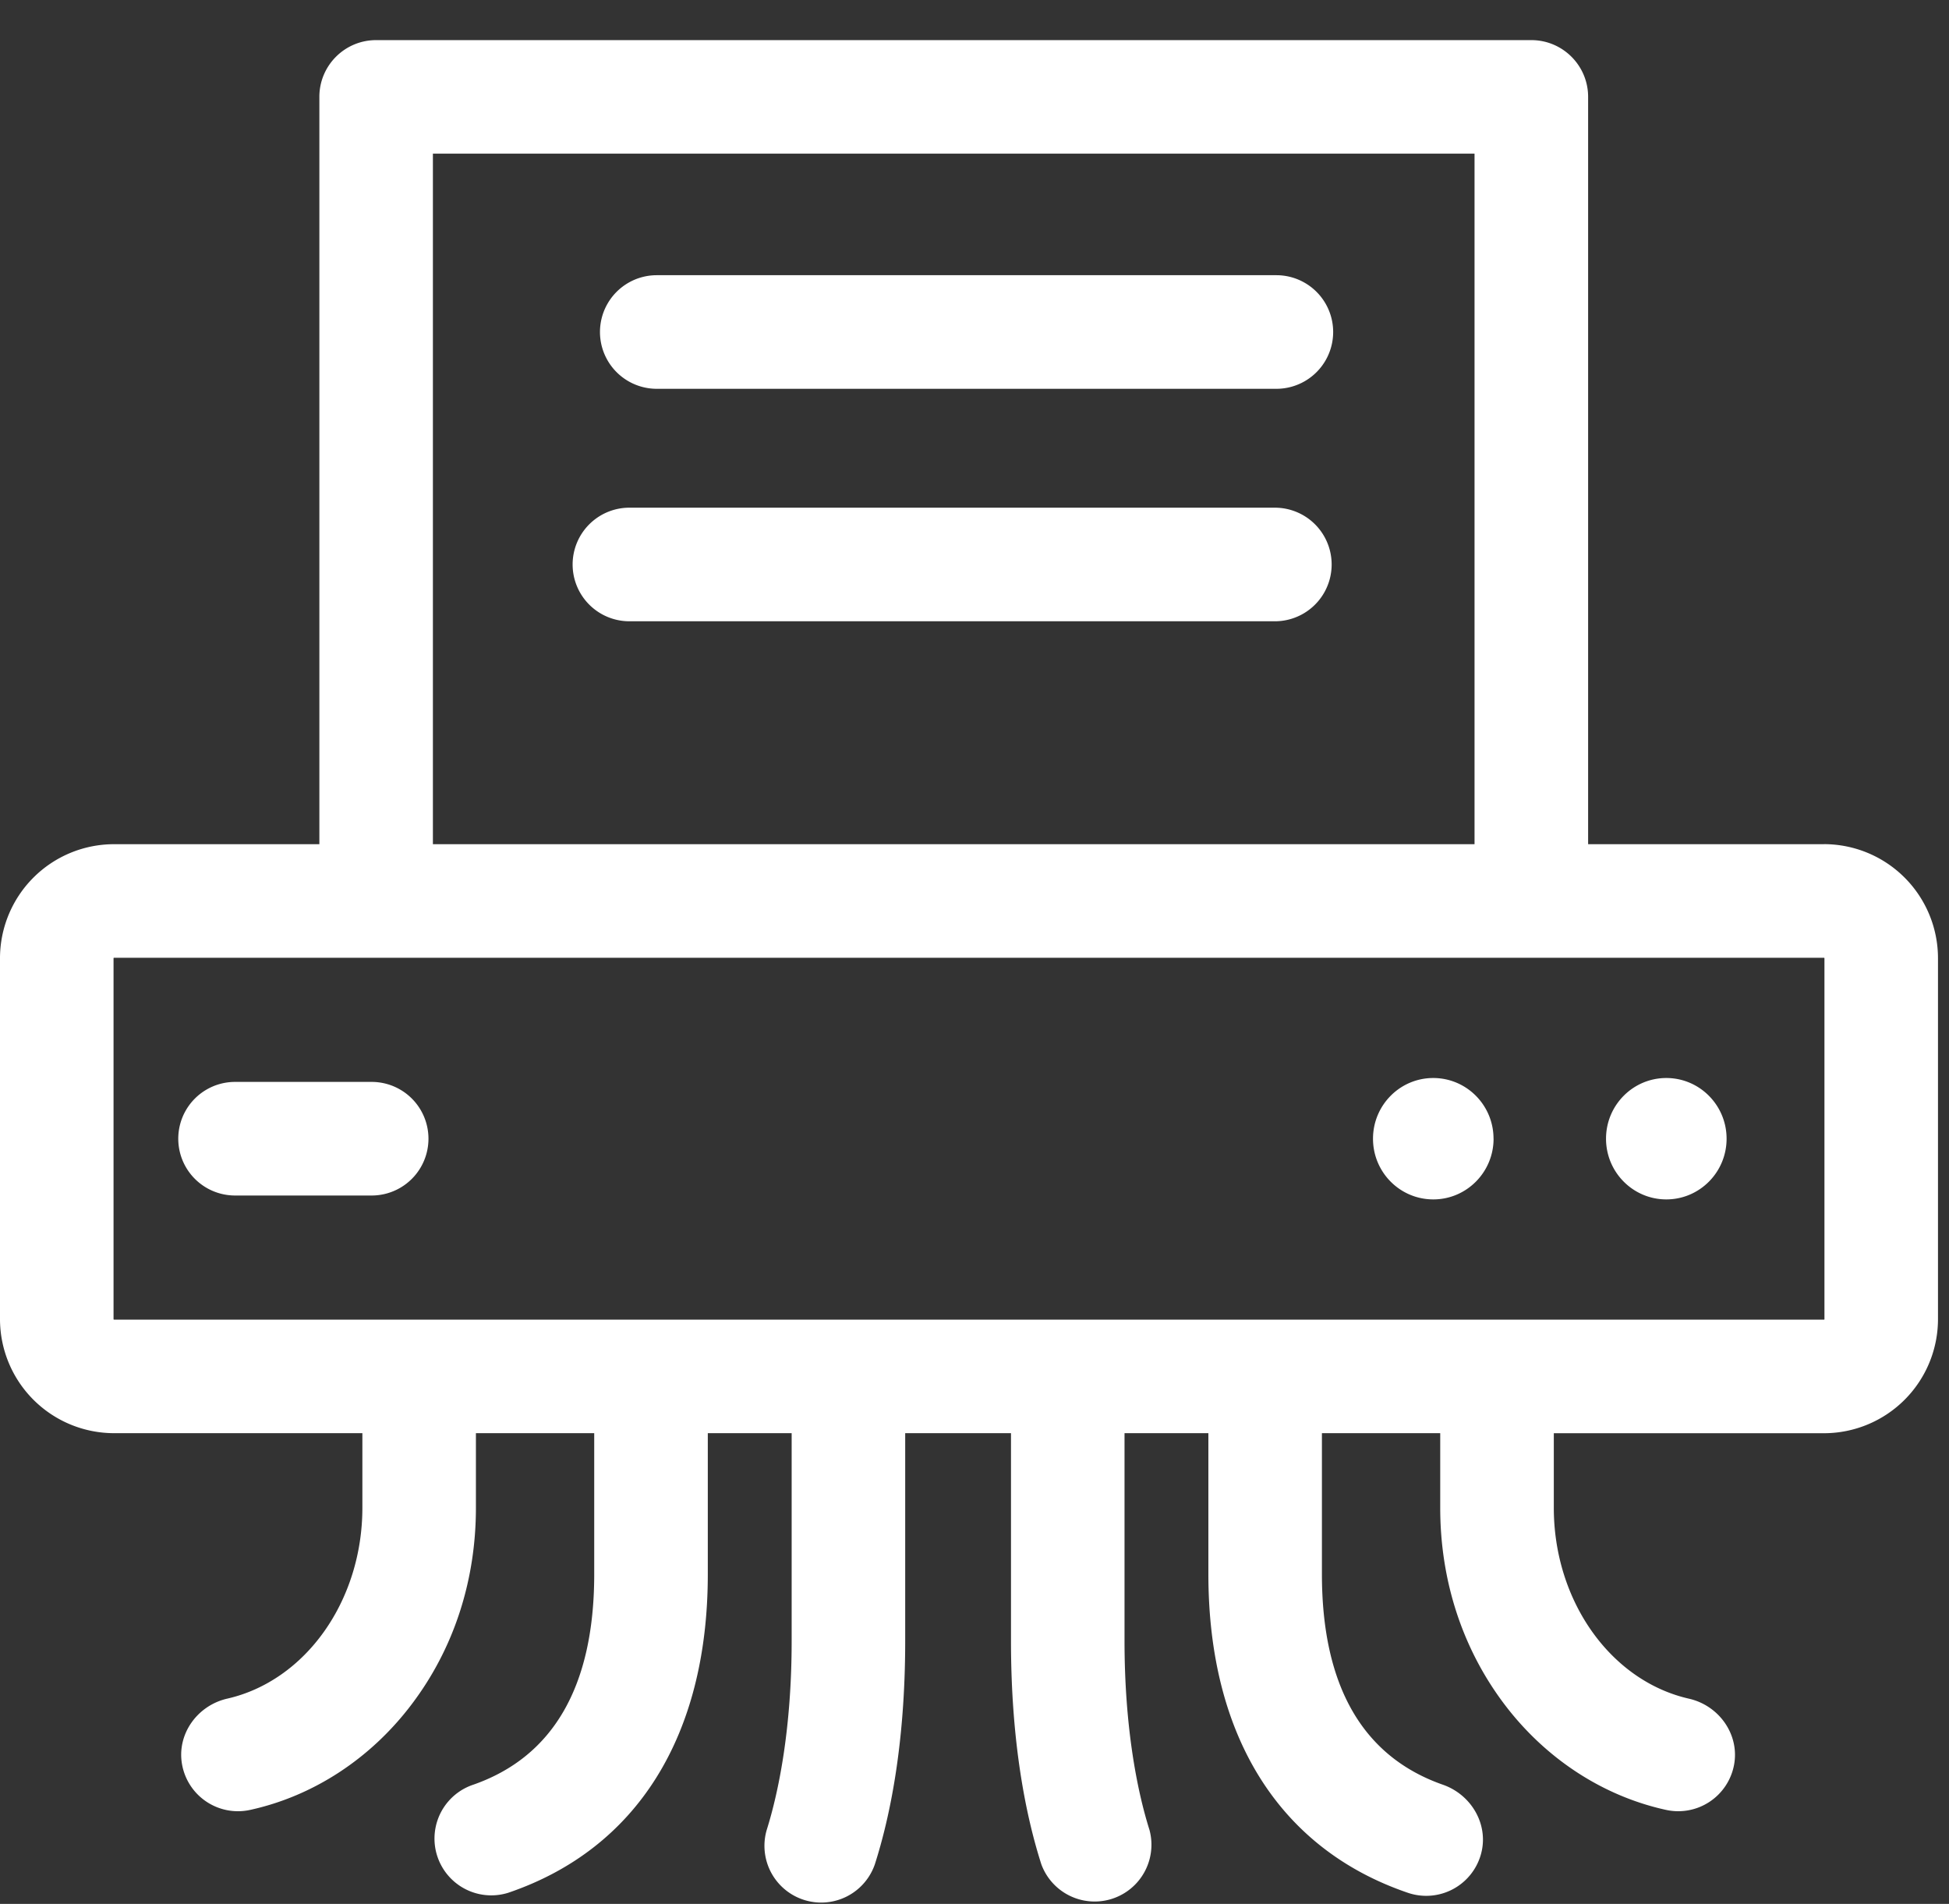
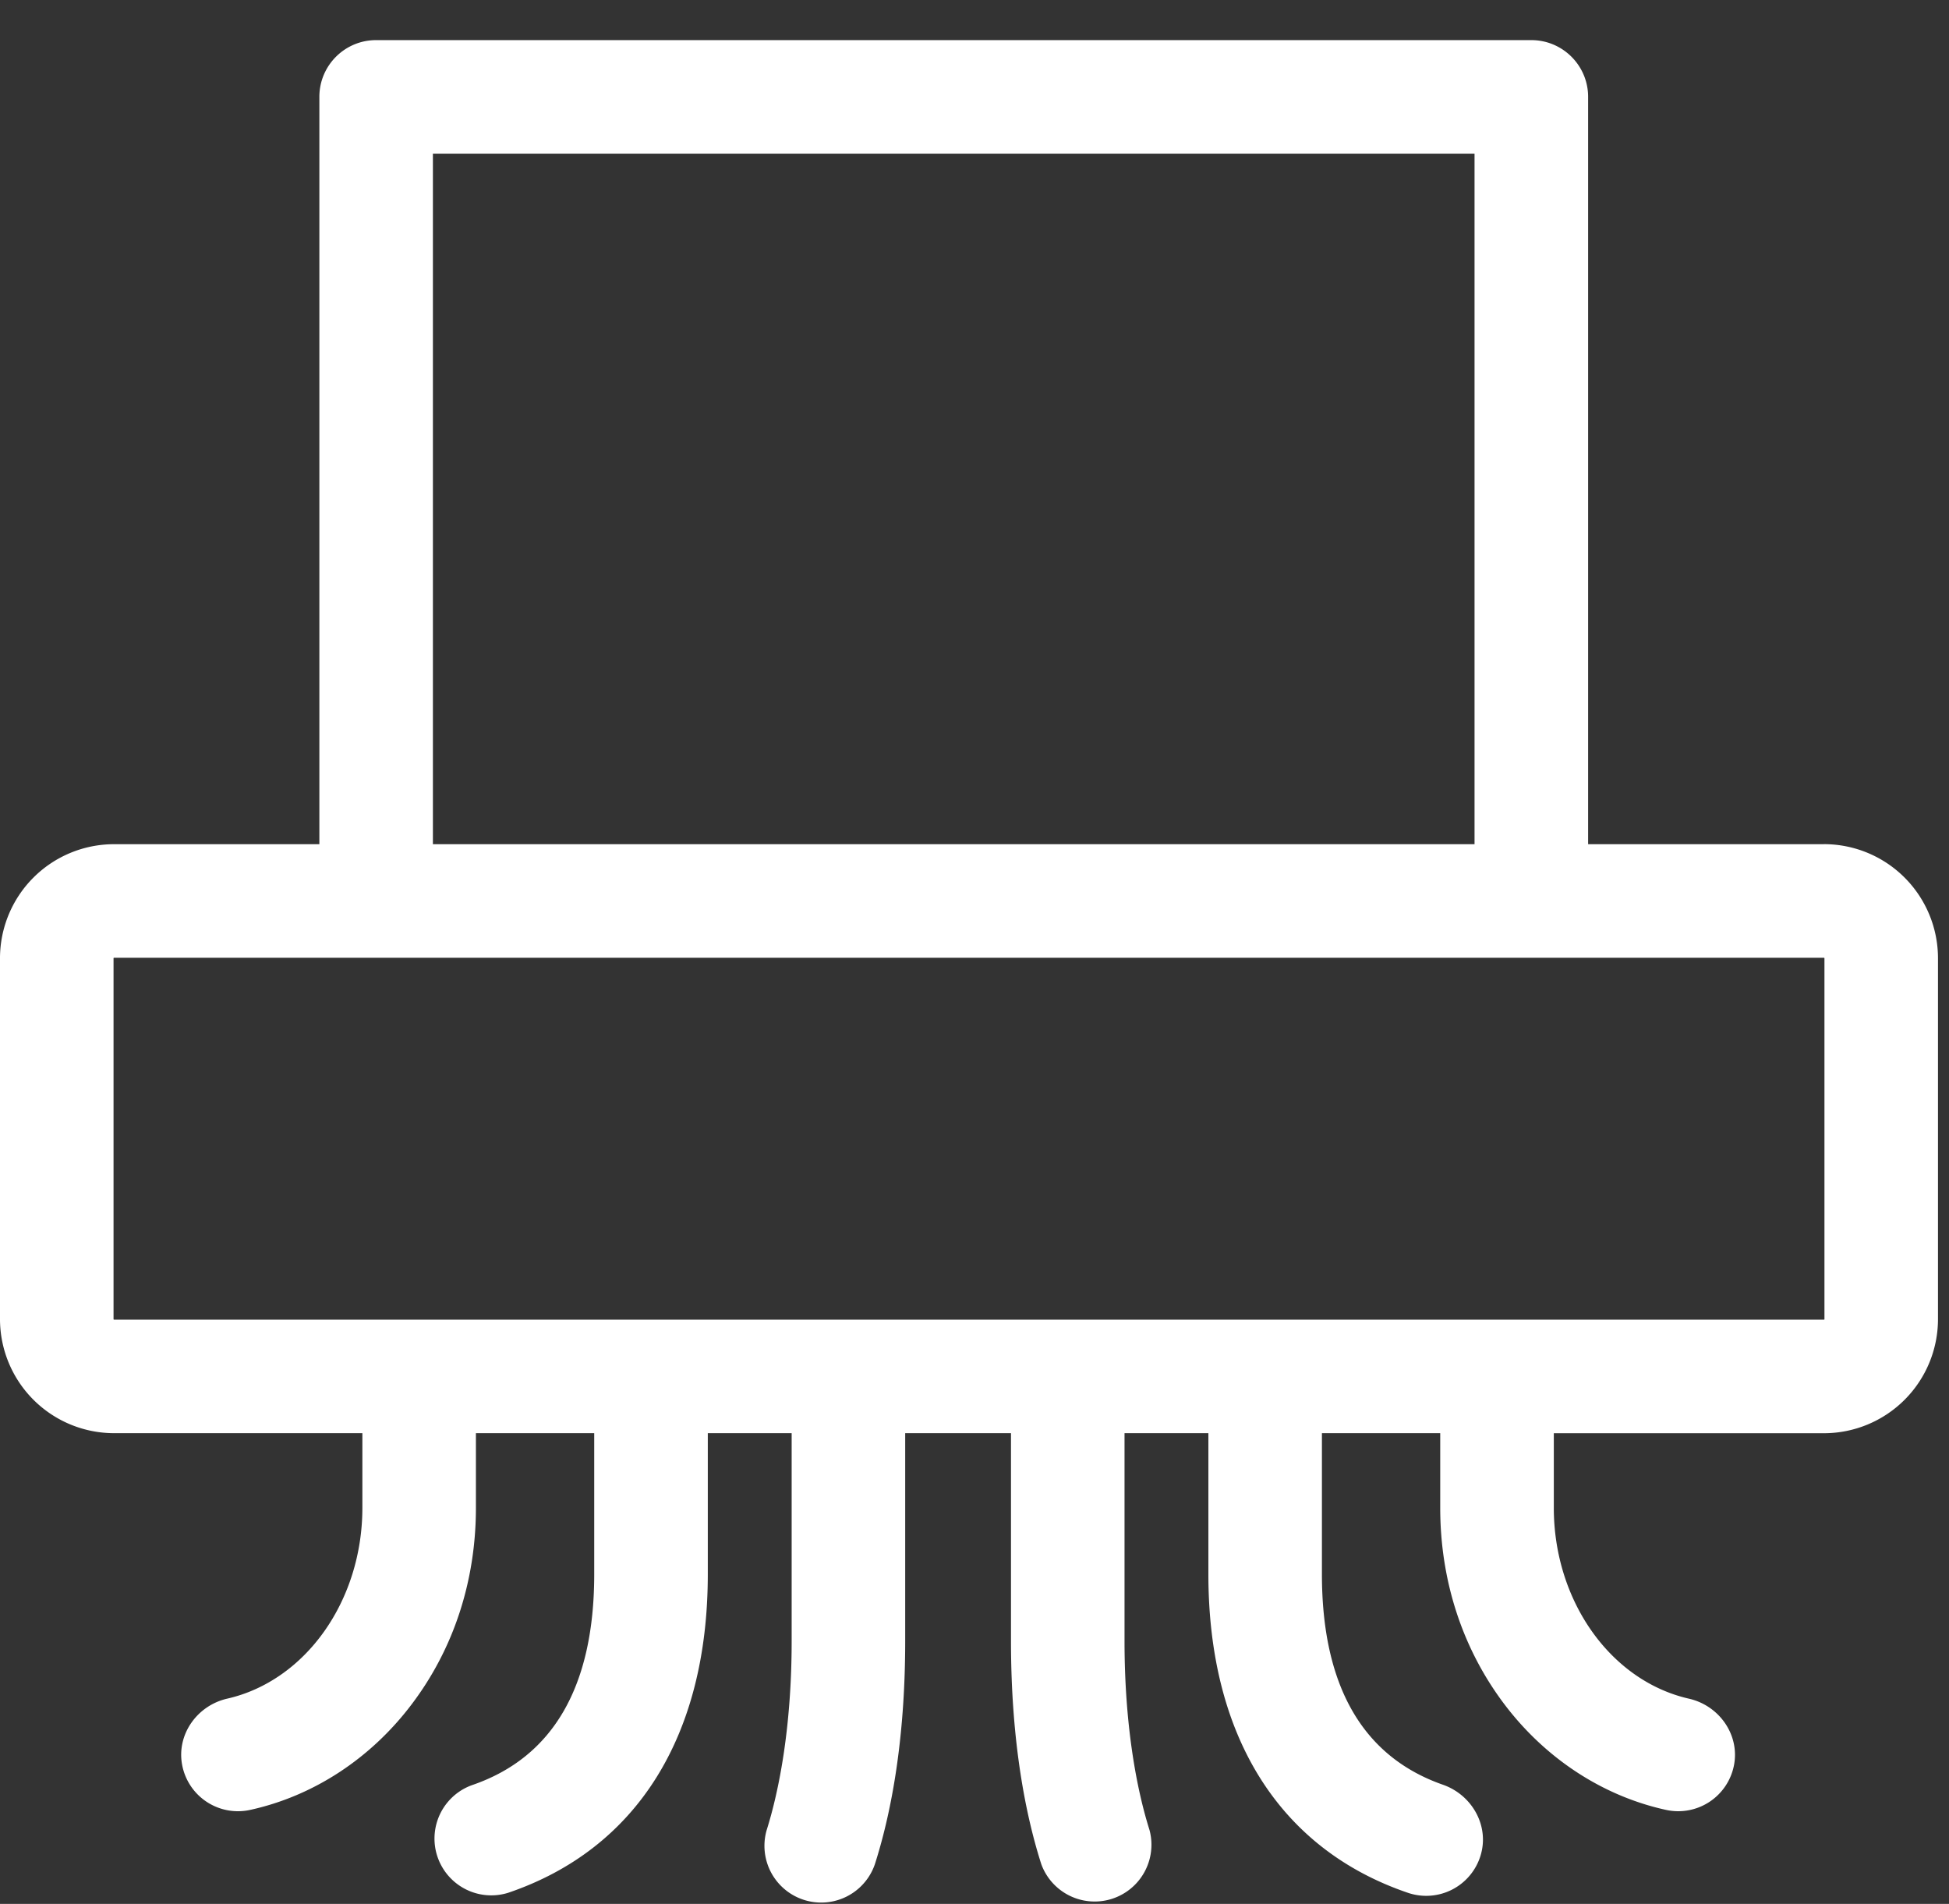
<svg xmlns="http://www.w3.org/2000/svg" width="43" height="42" viewBox="0 0 43 42" fill="none">
  <rect x="0" y="0" width="43" height="42" fill="#333333" stroke="none" />
-   <path d="M14.49 6.071h13.67a1.253 1.253 0 1 1 0 2.506H14.49a1.253 1.253 0 1 1 0-2.506zm-.568 5.129h14.24a1.253 1.253 0 0 1 0 2.505h-14.24a1.253 1.253 0 1 1 0-2.505zM5.186 23.867H8.2a1.253 1.253 0 1 1 0 2.506H5.186a1.253 1.253 0 0 1 0-2.506zm27.765 1.253c0-.74-.595-1.339-1.33-1.339-.734 0-1.329.6-1.329 1.339 0 .74.595 1.339 1.33 1.339.734 0 1.33-.6 1.33-1.339zm3.812-1.339c.734 0 1.33.6 1.33 1.339 0 .74-.596 1.339-1.33 1.339-.734 0-1.33-.6-1.33-1.339 0-.74.596-1.339 1.33-1.339z" fill="#fff" />
  <path fill-rule="evenodd" clip-rule="evenodd" d="M40.24 18.623h-5.202V2.137c0-.691-.561-1.252-1.253-1.252H8.298c-.691 0-1.252.56-1.252 1.252v16.486H2.517A2.517 2.517 0 0 0 0 21.141v7.958a2.518 2.518 0 0 0 2.517 2.517h5.478v1.646c0 2.051-1.252 3.816-2.981 4.21-.667.152-1.123.794-.995 1.465a1.253 1.253 0 0 0 1.498.99c1.394-.304 2.662-1.132 3.568-2.333.926-1.224 1.415-2.722 1.415-4.332v-1.646h2.61v3.11c0 2.48-.91 4.047-2.704 4.657a1.253 1.253 0 0 0 .806 2.372c2.84-.965 4.404-3.462 4.404-7.03v-3.109h1.85v4.585c0 1.89-.276 3.296-.551 4.17a1.252 1.252 0 0 0 2.387.754c.332-1.038.669-2.65.669-4.924v-4.585h2.334v4.585c0 2.273.337 3.886.669 4.924a1.253 1.253 0 0 0 2.387-.755c-.276-.873-.551-2.278-.551-4.169v-4.585h1.85v3.11c0 3.568 1.564 6.064 4.404 7.03a1.253 1.253 0 0 0 1.6-.819c.202-.654-.184-1.34-.83-1.566-1.77-.619-2.669-2.181-2.669-4.645v-3.11h2.61v1.646c0 1.61.49 3.108 1.415 4.333.907 1.2 2.175 2.028 3.57 2.332a1.253 1.253 0 0 0 1.497-.99c.127-.671-.329-1.313-.995-1.464-1.73-.394-2.981-2.16-2.981-4.21v-1.646h5.959a2.517 2.517 0 0 0 2.517-2.518V21.14a2.517 2.517 0 0 0-2.517-2.518zM9.55 3.39h22.982v15.233H9.551V3.39zM40.253 29.1a.012.012 0 0 1-.012.012H2.517a.012.012 0 0 1-.012-.012v-7.96c0-.007.006-.012.012-.012H40.24c.007 0 .012.005.012.012v7.958z" fill="#fff" />
</svg>